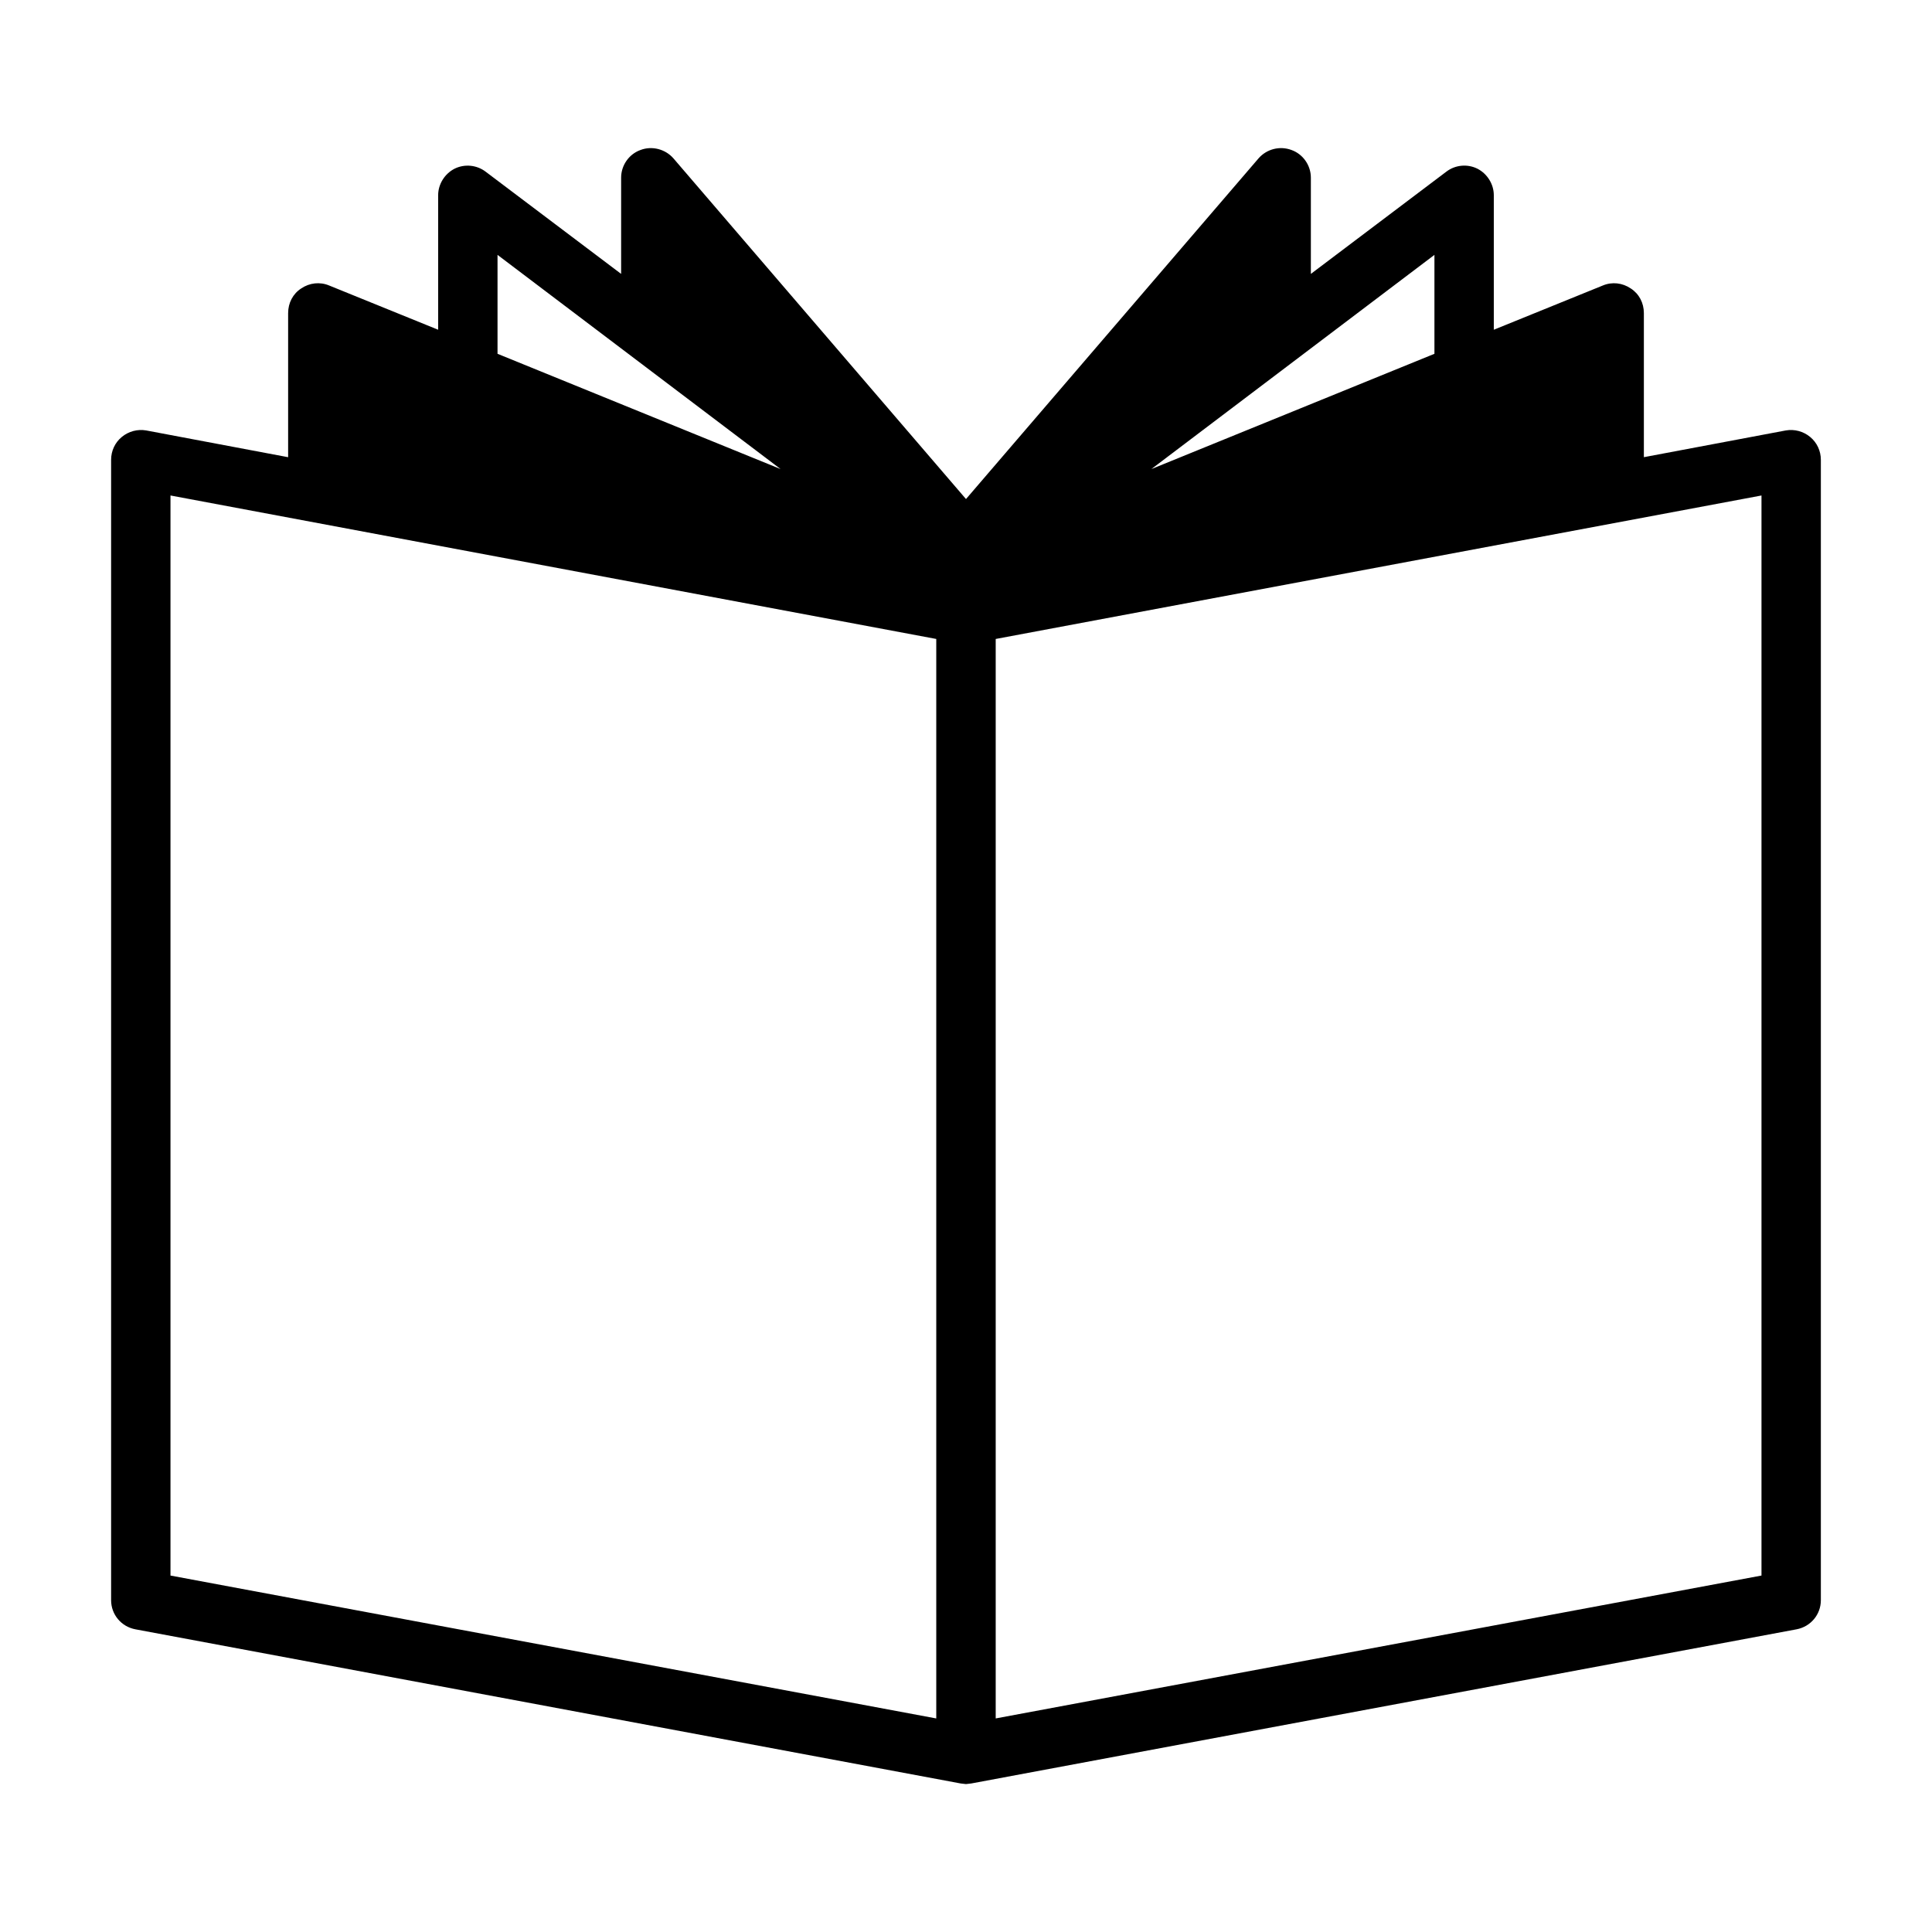
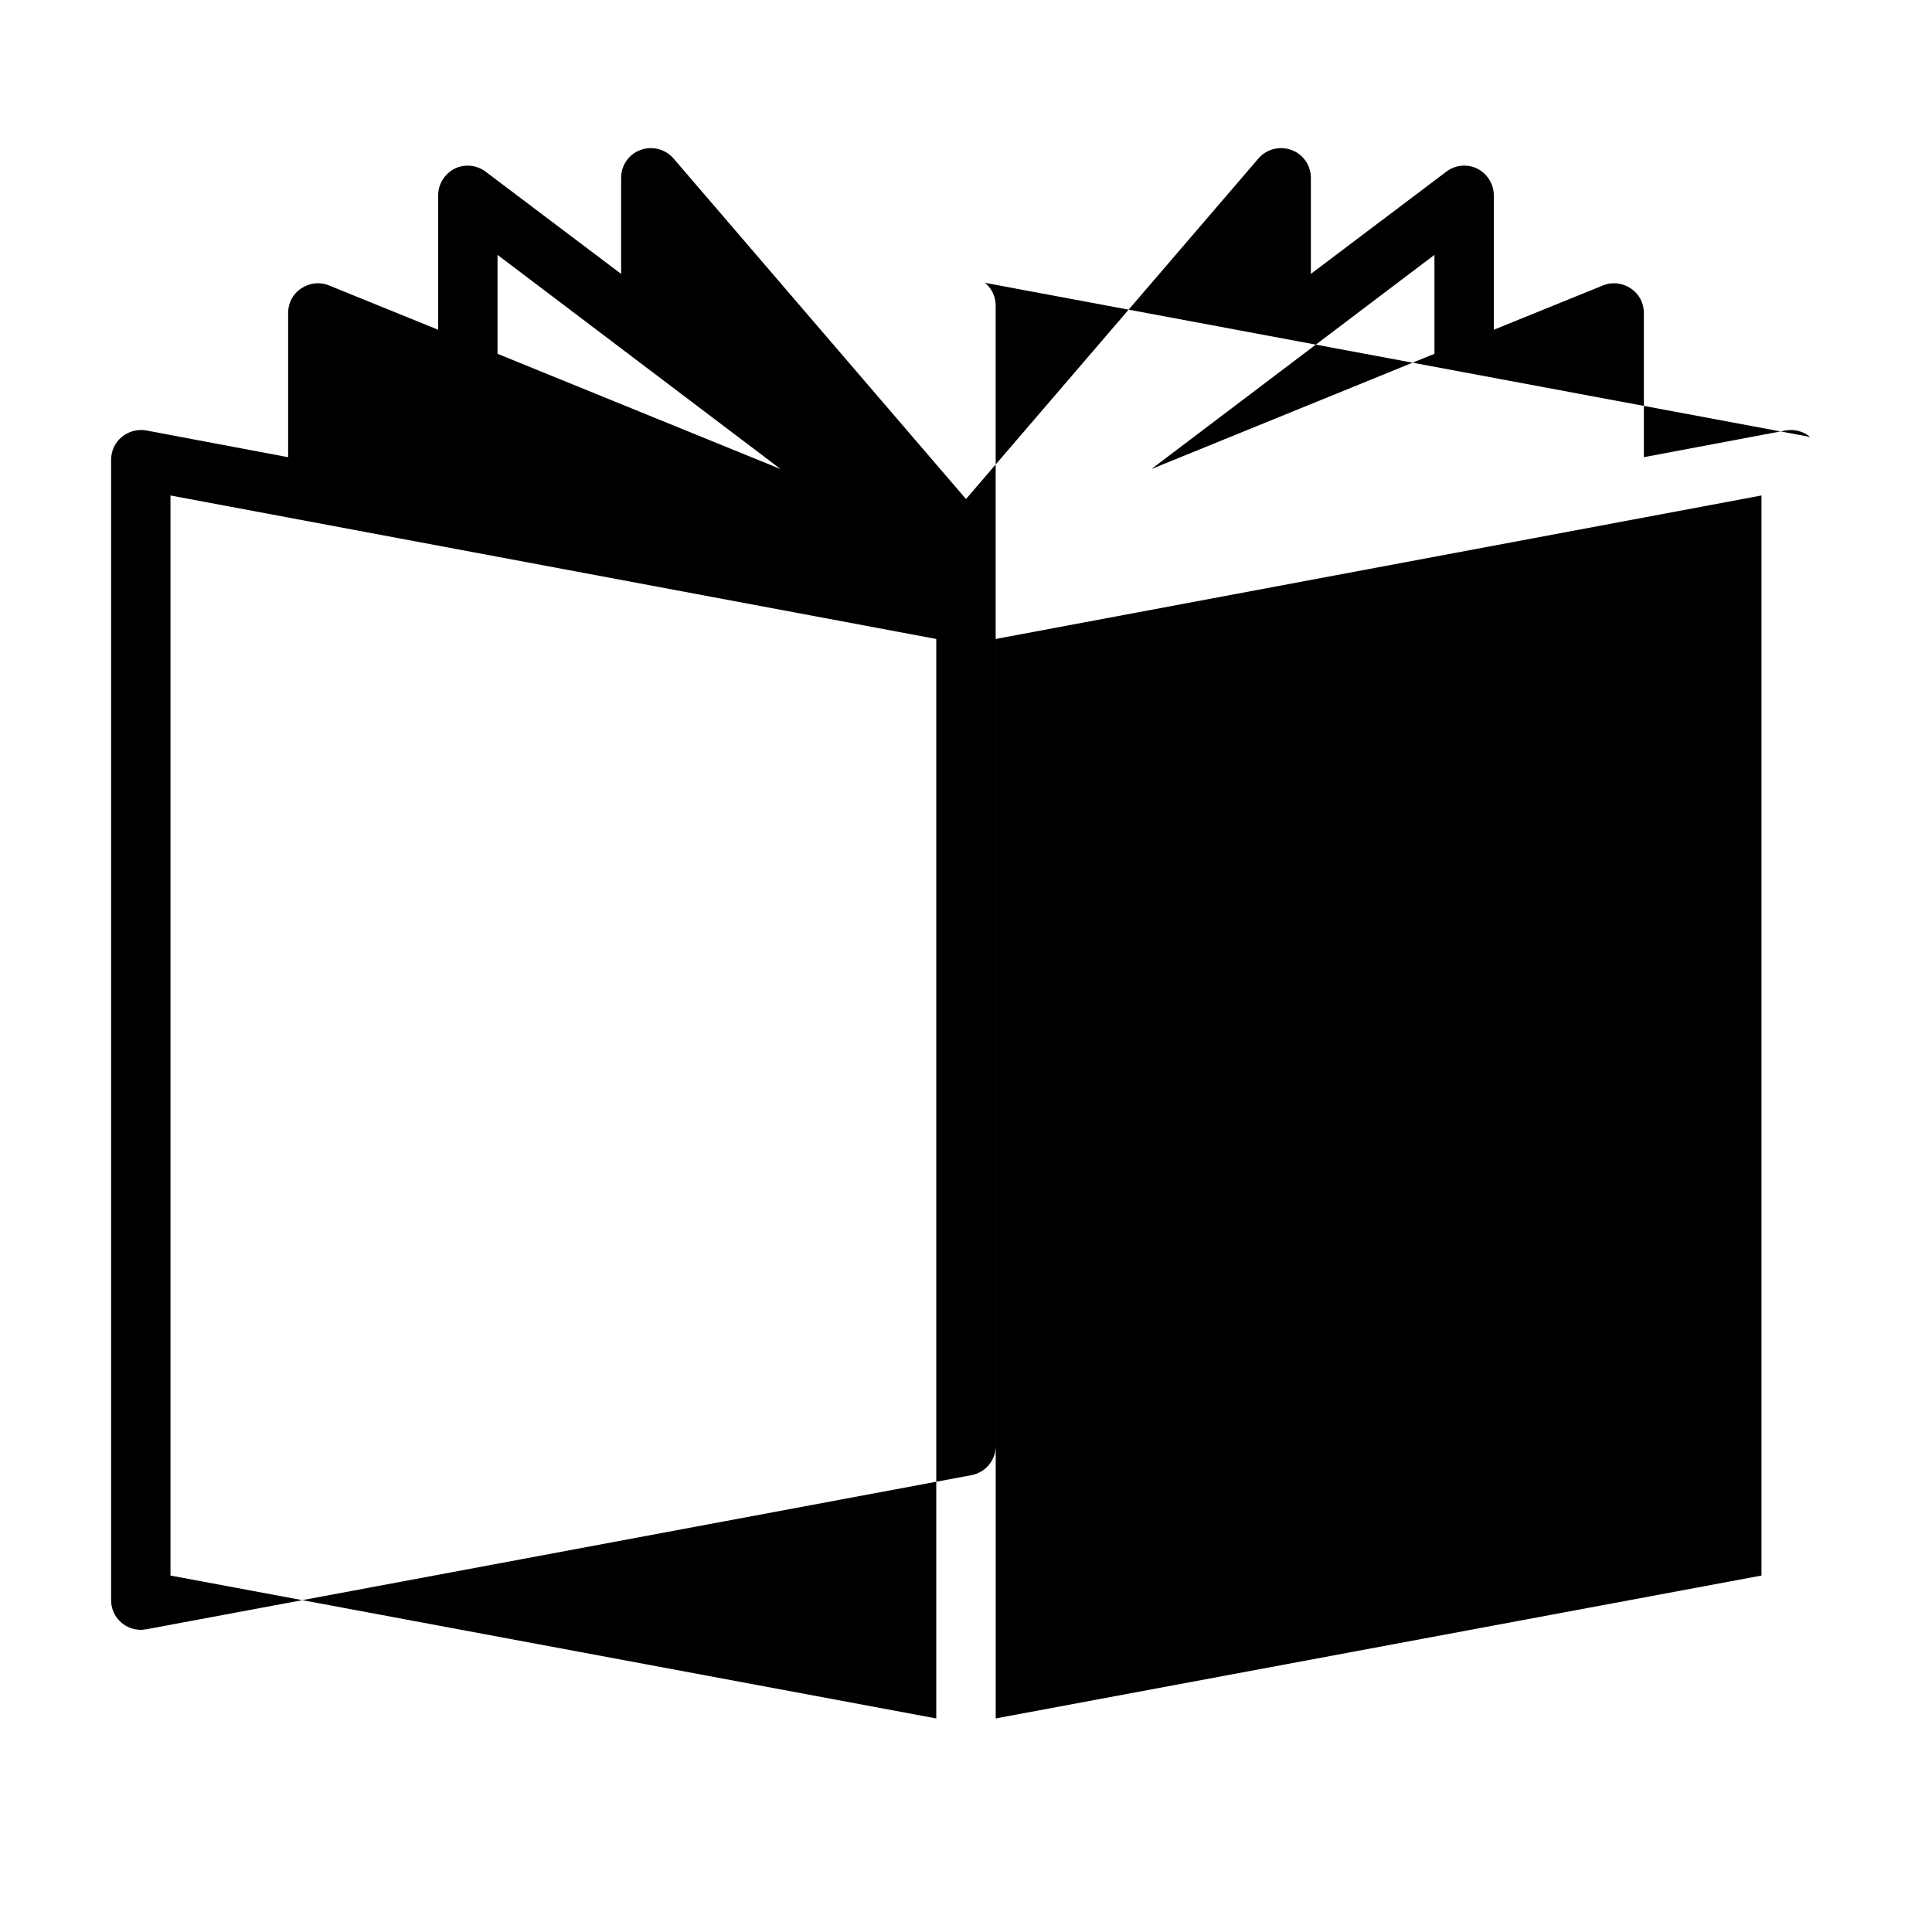
<svg xmlns="http://www.w3.org/2000/svg" fill="#000000" width="800px" height="800px" version="1.1" viewBox="144 144 512 512">
-   <path d="m623.72 259.8c-1.812-1.496-4.172-2.125-6.457-1.73l-37.621 7.086v-38.18c0-2.676-1.258-5.109-3.465-6.527-2.211-1.504-4.965-1.816-7.406-0.793l-28.898 11.73v-35.664c0-2.914-1.73-5.668-4.328-7.008-2.676-1.34-5.902-1.023-8.266 0.789l-35.887 27.082v-25.508c0-3.227-2.055-6.219-5.117-7.32-3.148-1.18-6.613-0.234-8.738 2.195l-77.539 90.301-77.539-90.293c-2.129-2.438-5.668-3.383-8.738-2.203-3.07 1.102-5.117 4.094-5.117 7.32v25.508l-35.895-27.078c-2.363-1.801-5.59-2.125-8.266-0.789-2.598 1.34-4.328 4.094-4.328 7.008v35.66l-28.895-11.73c-2.441-1.023-5.195-0.711-7.398 0.785-2.207 1.418-3.465 3.859-3.465 6.535v38.188l-37.629-7.094c-2.281-0.395-4.644 0.234-6.453 1.73-1.812 1.488-2.832 3.699-2.832 6.062v302.21c0 3.777 2.676 7.016 6.453 7.715l218.68 40.848c0.473 0.086 0.945 0.086 1.418 0.164 0.473-0.078 0.945-0.078 1.418-0.164l218.68-40.848c3.777-0.707 6.453-3.938 6.453-7.715v-302.21c0-2.363-1.023-4.566-2.832-6.062zm-347.87-48.254 75.012 56.758-75.012-30.543zm116.27 387.86-202.94-37.867v-286.23l202.94 38.023zm132.02-387.86v26.215l-75.012 30.543zm86.672 349.99-202.94 37.867v-286.07l202.94-38.023z" />
+   <path d="m623.72 259.8c-1.812-1.496-4.172-2.125-6.457-1.73l-37.621 7.086v-38.18c0-2.676-1.258-5.109-3.465-6.527-2.211-1.504-4.965-1.816-7.406-0.793l-28.898 11.73v-35.664c0-2.914-1.73-5.668-4.328-7.008-2.676-1.34-5.902-1.023-8.266 0.789l-35.887 27.082v-25.508c0-3.227-2.055-6.219-5.117-7.32-3.148-1.18-6.613-0.234-8.738 2.195l-77.539 90.301-77.539-90.293c-2.129-2.438-5.668-3.383-8.738-2.203-3.07 1.102-5.117 4.094-5.117 7.32v25.508l-35.895-27.078c-2.363-1.801-5.59-2.125-8.266-0.789-2.598 1.34-4.328 4.094-4.328 7.008v35.66l-28.895-11.73c-2.441-1.023-5.195-0.711-7.398 0.785-2.207 1.418-3.465 3.859-3.465 6.535v38.188l-37.629-7.094c-2.281-0.395-4.644 0.234-6.453 1.73-1.812 1.488-2.832 3.699-2.832 6.062v302.21c0 3.777 2.676 7.016 6.453 7.715c0.473 0.086 0.945 0.086 1.418 0.164 0.473-0.078 0.945-0.078 1.418-0.164l218.68-40.848c3.777-0.707 6.453-3.938 6.453-7.715v-302.21c0-2.363-1.023-4.566-2.832-6.062zm-347.87-48.254 75.012 56.758-75.012-30.543zm116.27 387.86-202.94-37.867v-286.23l202.94 38.023zm132.02-387.86v26.215l-75.012 30.543zm86.672 349.99-202.94 37.867v-286.07l202.94-38.023z" />
</svg>